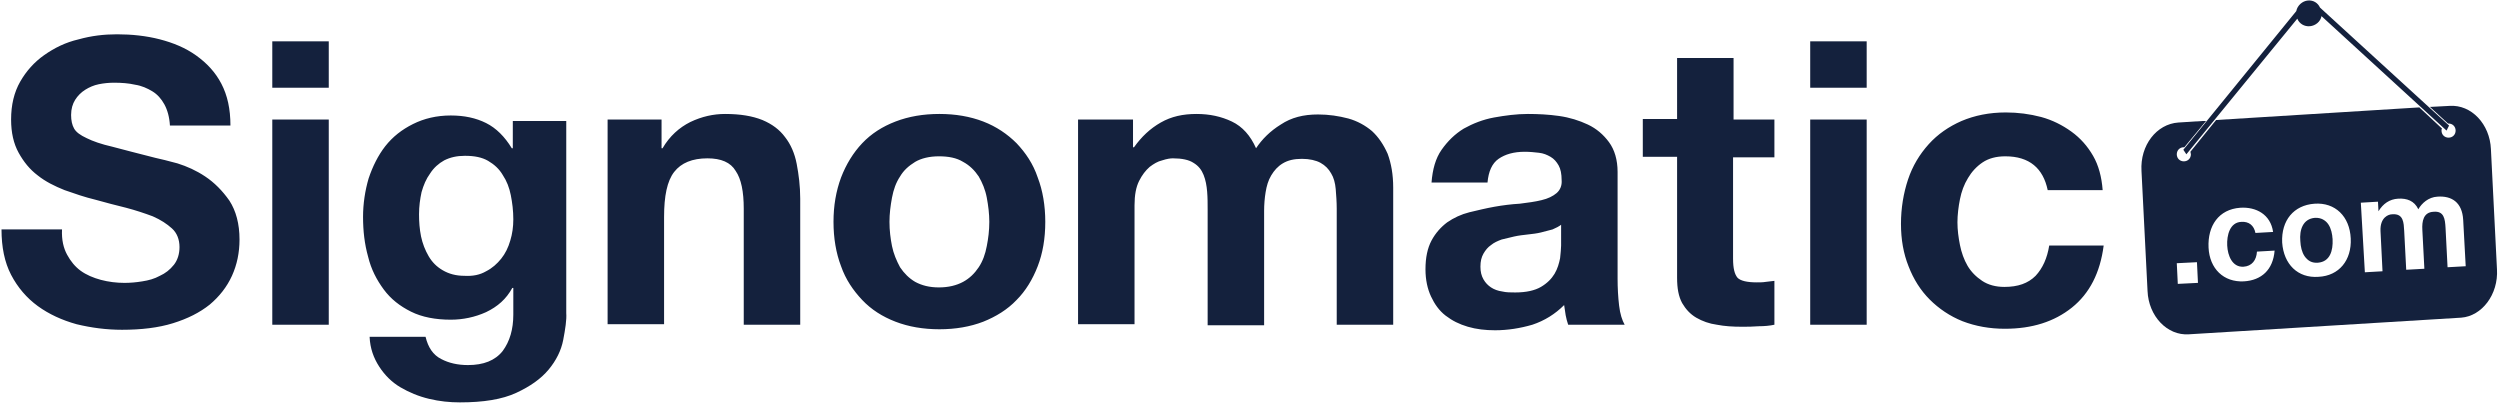
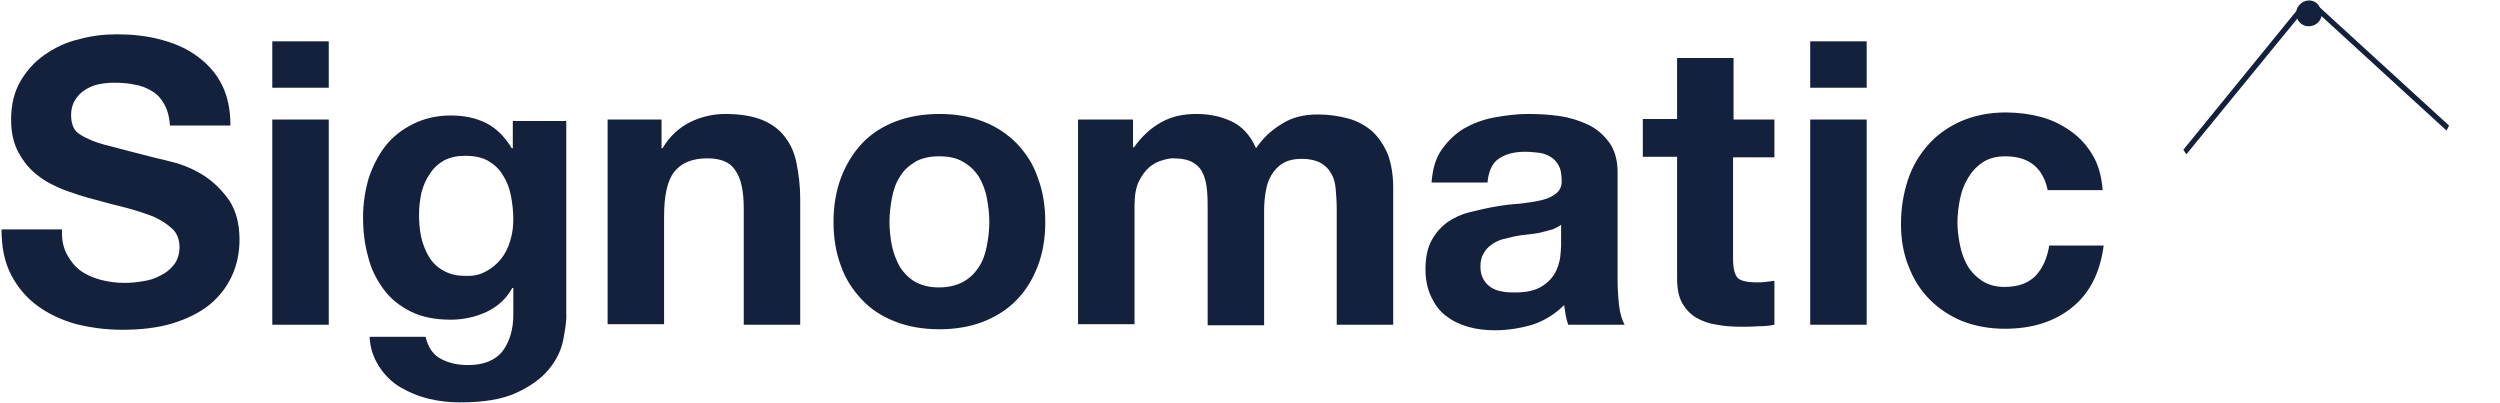
<svg xmlns="http://www.w3.org/2000/svg" version="1.1" id="Layer_1" x="0" y="0" viewBox="0 0 495.8 80" xml:space="preserve">
  <style>.st0{fill:#14213d}</style>
  <path class="st0" d="M13.3 50.5c.7 1.3 1.6 2.4 2.7 3.2 1.1.8 2.5 1.4 4 1.8 1.5.4 3.1.6 4.7.6 1.1 0 2.3-.1 3.5-.3 1.3-.2 2.4-.5 3.5-1.1 1.1-.5 2-1.2 2.8-2.2.7-.9 1.1-2.1 1.1-3.5 0-1.5-.5-2.8-1.5-3.7-1-.9-2.2-1.7-3.8-2.4-1.6-.6-3.4-1.2-5.3-1.7-2-.5-4-1-6.1-1.6-2.1-.5-4.1-1.2-6.1-1.9-2-.8-3.8-1.7-5.3-2.9-1.6-1.2-2.8-2.7-3.8-4.5-1-1.8-1.5-4-1.5-6.6 0-2.9.6-5.4 1.8-7.5 1.2-2.1 2.8-3.9 4.8-5.3s4.2-2.5 6.8-3.1c2.5-.7 5-1 7.6-1 2.9 0 5.8.3 8.5 1s5.1 1.7 7.2 3.2c2.1 1.5 3.8 3.3 5 5.6 1.2 2.3 1.8 5 1.8 8.3h-12c-.1-1.7-.5-3.1-1.1-4.2-.6-1.1-1.4-2-2.4-2.6-1-.6-2.1-1.1-3.4-1.3-1.3-.3-2.7-.4-4.2-.4-1 0-2 .1-3 .3-1 .2-1.9.6-2.7 1.1-.8.5-1.5 1.2-2 2s-.8 1.8-.8 3c0 1.1.2 2 .6 2.7.4.7 1.2 1.3 2.5 1.9 1.2.6 2.9 1.2 5.1 1.7 2.2.6 5 1.3 8.5 2.2 1 .2 2.5.6 4.4 1.1 1.9.6 3.7 1.4 5.5 2.6 1.8 1.2 3.4 2.8 4.8 4.8 1.3 2 2 4.6 2 7.7 0 2.6-.5 5-1.5 7.2s-2.5 4.1-4.4 5.7c-2 1.6-4.4 2.8-7.3 3.7-2.9.9-6.3 1.3-10.1 1.3-3.1 0-6.1-.4-9-1.1-2.9-.8-5.5-2-7.7-3.6s-4-3.7-5.3-6.2C.9 52 .3 49 .3 45.5h12c-.1 2.1.3 3.7 1 5zM54 17.4V8.2h11.2v9.2H54zm11.2 6.3v40.7H54V23.7h11.2zm46.5 43.7c-.4 2.1-1.4 4.1-2.9 5.9-1.5 1.8-3.6 3.3-6.4 4.6-2.8 1.3-6.5 1.9-11.2 1.9-2 0-4-.2-6.1-.7-2.1-.5-4-1.3-5.7-2.3-1.7-1-3.1-2.4-4.2-4.1-1.1-1.7-1.8-3.6-1.9-5.9h11.1c.5 2.1 1.5 3.6 3.1 4.4 1.5.8 3.3 1.2 5.3 1.2 3.1 0 5.4-.9 6.9-2.8 1.4-1.9 2.1-4.3 2.1-7.2v-5.3h-.2c-1.2 2.2-2.9 3.7-5.2 4.8-2.2 1-4.6 1.5-7 1.5-3 0-5.7-.5-7.9-1.6s-4-2.5-5.4-4.4c-1.4-1.9-2.5-4-3.1-6.5-.7-2.5-1-5.1-1-7.9 0-2.6.4-5.2 1.1-7.6.8-2.4 1.9-4.6 3.3-6.4 1.5-1.9 3.3-3.3 5.5-4.4 2.2-1.1 4.7-1.7 7.5-1.7 2.7 0 5 .5 7 1.5s3.7 2.7 5.1 5h.2V24h10.6v38.1c.1 1.3-.2 3.2-.6 5.3zM96.4 53.8c1.2-.6 2.2-1.5 3-2.5.8-1 1.4-2.2 1.8-3.6.4-1.3.6-2.7.6-4.2 0-1.7-.2-3.3-.5-4.8s-.8-2.8-1.6-4c-.7-1.2-1.7-2.1-2.9-2.8-1.2-.7-2.7-1-4.6-1-1.6 0-2.9.3-4.1.9-1.1.6-2.1 1.5-2.8 2.6-.8 1.1-1.3 2.3-1.7 3.7-.3 1.4-.5 2.8-.5 4.4 0 1.5.1 2.9.4 4.4.3 1.4.8 2.7 1.5 3.9.7 1.2 1.6 2.1 2.8 2.8 1.2.7 2.6 1.1 4.3 1.1 1.7.1 3.1-.2 4.3-.9zm34.8-30.1v5.7h.2c1.4-2.4 3.3-4.1 5.5-5.2 2.3-1.1 4.6-1.6 6.9-1.6 3 0 5.4.4 7.4 1.2 1.9.8 3.4 1.9 4.5 3.4 1.1 1.4 1.9 3.2 2.3 5.3.4 2.1.7 4.4.7 6.9v25h-11.2v-23c0-3.4-.5-5.9-1.6-7.5-1-1.7-2.9-2.5-5.6-2.5-3 0-5.2.9-6.6 2.7-1.4 1.8-2 4.8-2 8.9v21.3h-11.2V23.7h10.7zm35.6 11.5c1-2.6 2.4-4.9 4.2-6.8 1.8-1.9 4-3.3 6.6-4.3 2.6-1 5.5-1.5 8.7-1.5 3.2 0 6.1.5 8.7 1.5 2.6 1 4.8 2.5 6.6 4.3 1.8 1.9 3.3 4.1 4.2 6.8 1 2.6 1.5 5.6 1.5 8.8 0 3.3-.5 6.2-1.5 8.8-1 2.6-2.4 4.9-4.2 6.7-1.8 1.9-4.1 3.3-6.6 4.3-2.6 1-5.5 1.5-8.7 1.5-3.2 0-6.1-.5-8.7-1.5-2.6-1-4.8-2.4-6.6-4.3-1.8-1.9-3.3-4.1-4.2-6.7-1-2.6-1.5-5.6-1.5-8.8 0-3.2.5-6.1 1.5-8.8zm10.1 13.6c.3 1.5.9 2.9 1.6 4.2.8 1.2 1.8 2.2 3 2.9 1.3.7 2.8 1.1 4.7 1.1 1.9 0 3.5-.4 4.8-1.1 1.3-.7 2.3-1.7 3.1-2.9.8-1.2 1.3-2.6 1.6-4.2.3-1.5.5-3.1.5-4.8 0-1.6-.2-3.2-.5-4.8-.3-1.6-.9-3-1.6-4.2-.8-1.2-1.8-2.2-3.1-2.9-1.3-.8-2.9-1.1-4.8-1.1s-3.5.4-4.7 1.1c-1.3.8-2.3 1.7-3 2.9-.8 1.2-1.3 2.6-1.6 4.2-.3 1.6-.5 3.2-.5 4.8 0 1.7.2 3.3.5 4.8zm47.8-25.1v5.5h.2c1.5-2.1 3.2-3.7 5.3-4.9 2.1-1.2 4.4-1.7 7.1-1.7 2.6 0 4.9.5 7 1.5 2.1 1 3.7 2.8 4.8 5.3 1.2-1.8 2.8-3.4 4.9-4.7 2.1-1.4 4.5-2 7.4-2 2.1 0 4.1.3 6 .8 1.8.5 3.4 1.4 4.7 2.5 1.3 1.2 2.3 2.7 3.1 4.5.7 1.9 1.1 4.1 1.1 6.7v27.2h-11.2v-23c0-1.4-.1-2.6-.2-3.9-.1-1.2-.4-2.3-.9-3.1-.5-.9-1.2-1.6-2.1-2.1-.9-.5-2.2-.8-3.7-.8-1.6 0-2.8.3-3.8.9-1 .6-1.7 1.4-2.3 2.4-.6 1-.9 2.1-1.1 3.3-.2 1.2-.3 2.5-.3 3.7v22.7h-11.2V41.6c0-1.2 0-2.4-.1-3.6-.1-1.2-.3-2.3-.7-3.3-.4-1-1-1.8-2-2.4-.9-.6-2.3-.9-4.1-.9-.5 0-1.2.1-2.1.4-.9.2-1.7.7-2.5 1.3-.8.7-1.5 1.6-2.1 2.8-.6 1.2-.9 2.8-.9 4.8v23.6h-11.2V23.7h10.9zm59.2 12.5c.2-2.6.8-4.8 2-6.5 1.2-1.7 2.6-3.1 4.4-4.2 1.8-1 3.8-1.8 6-2.2 2.2-.4 4.5-.7 6.7-.7 2 0 4.1.1 6.2.4 2.1.3 4 .9 5.7 1.7 1.7.8 3.1 2 4.2 3.5s1.7 3.5 1.7 5.9v21.2c0 1.8.1 3.6.3 5.3.2 1.7.6 2.9 1.1 3.8H311c-.2-.6-.4-1.3-.5-1.9-.1-.7-.2-1.3-.3-2-1.8 1.8-3.9 3.1-6.3 3.9-2.4.7-4.9 1.1-7.4 1.1-1.9 0-3.7-.2-5.4-.7-1.7-.5-3.1-1.2-4.4-2.2-1.3-1-2.2-2.3-2.9-3.8-.7-1.5-1.1-3.3-1.1-5.4 0-2.3.4-4.2 1.2-5.7.8-1.5 1.9-2.7 3.1-3.6 1.3-.9 2.8-1.6 4.4-2 1.7-.4 3.3-.8 5-1.1 1.7-.3 3.3-.5 5-.6 1.6-.2 3.1-.4 4.3-.7 1.3-.3 2.3-.8 3-1.4.7-.6 1.1-1.5 1-2.6 0-1.2-.2-2.2-.6-2.9-.4-.7-.9-1.3-1.6-1.7-.7-.4-1.4-.7-2.3-.8-.9-.1-1.8-.2-2.8-.2-2.2 0-3.9.5-5.2 1.4-1.3.9-2 2.5-2.2 4.7h-11.1zm25.8 8.3c-.5.4-1.1.7-1.8 1-.7.2-1.5.4-2.3.6-.8.2-1.7.3-2.6.4-.9.1-1.8.2-2.7.4-.8.2-1.7.4-2.5.6-.8.3-1.5.6-2.1 1.1-.6.4-1.1 1-1.5 1.7-.4.7-.6 1.5-.6 2.6 0 1 .2 1.8.6 2.5.4.7.9 1.2 1.5 1.6.6.4 1.4.7 2.2.8.8.2 1.7.2 2.6.2 2.2 0 3.9-.4 5.1-1.1 1.2-.7 2.1-1.6 2.7-2.6.6-1 .9-2.1 1.1-3.1.1-1 .2-1.9.2-2.5v-4.2zm42.2-20.8v7.5h-8.2v20.1c0 1.9.3 3.1.9 3.8.6.6 1.9.9 3.8.9.6 0 1.2 0 1.8-.1.6-.1 1.1-.1 1.7-.2v8.7c-.9.2-2 .3-3.1.3-1.2.1-2.3.1-3.4.1-1.7 0-3.4-.1-4.9-.4-1.5-.2-2.9-.7-4.1-1.4-1.2-.7-2.1-1.7-2.8-2.9-.7-1.3-1-2.9-1-5v-24h-6.8v-7.5h6.8V11.5h11.2v12.2h8.1zm7.1-6.3V8.2h11.2v9.2H359zm11.2 6.3v40.7H359V23.7h11.2zm27.5 7.3c-1.8 0-3.3.4-4.5 1.2-1.2.8-2.2 1.9-2.9 3.1-.8 1.3-1.3 2.7-1.6 4.2-.3 1.5-.5 3.1-.5 4.6 0 1.5.2 3 .5 4.5s.8 2.9 1.5 4.1c.7 1.2 1.7 2.2 2.9 3 1.2.8 2.7 1.2 4.4 1.2 2.7 0 4.7-.7 6.2-2.2 1.4-1.5 2.3-3.5 2.7-6h10.8c-.7 5.4-2.8 9.5-6.3 12.3-3.5 2.8-7.9 4.2-13.3 4.2-3 0-5.8-.5-8.4-1.5-2.5-1-4.7-2.5-6.5-4.3-1.8-1.8-3.2-4-4.2-6.6-1-2.5-1.5-5.3-1.5-8.4 0-3.1.5-6.1 1.4-8.8.9-2.7 2.3-5 4.1-7 1.8-2 4-3.5 6.5-4.6 2.6-1.1 5.5-1.7 8.8-1.7 2.4 0 4.7.3 7 .9 2.2.6 4.2 1.6 6 2.9 1.8 1.3 3.2 2.9 4.3 4.8 1.1 1.9 1.7 4.2 1.9 6.8h-10.9c-.9-4.3-3.6-6.7-8.4-6.7zm88-6.1-.5 1-24.8-22.7c-.2 1.1-1.2 1.9-2.3 2-1.1.1-2.1-.5-2.5-1.5l-22 26.9-.6-.9 22.4-27.5c.2-1.1 1.2-2 2.3-2.1 1.1-.1 2 .5 2.4 1.4l25.6 23.4z" />
-   <path class="st0" d="M462.6 47.5c-.1-2.2-1-4.4-3.4-4.2-2.4.2-3.1 2.4-2.9 4.6.1 2.2 1 4.4 3.4 4.2 2.4-.2 3-2.4 2.9-4.6zm0 0c-.1-2.2-1-4.4-3.4-4.2-2.4.2-3.1 2.4-2.9 4.6.1 2.2 1 4.4 3.4 4.2 2.4-.2 3-2.4 2.9-4.6zm32.6 5.9L494 29.6c-.2-5-3.9-8.9-8.2-8.6l-3.8.2h-.1l3.6 3.3h.1c.8 0 1.4.6 1.4 1.4 0 .8-.6 1.4-1.4 1.4-.8 0-1.4-.6-1.4-1.4 0-.1 0-.3.1-.4l-4.5-4.2-40.3 2.5-5.1 6.3c0 .1.1.3.1.5 0 .8-.6 1.4-1.4 1.4-.8 0-1.4-.6-1.4-1.4 0-.8.6-1.4 1.4-1.4h.1l4.3-5.2h-.8l-4.7.3c-4.3.3-7.6 4.5-7.3 9.6l1.2 23.8c.2 5 3.9 8.9 8.2 8.6l54-3.3c4.1-.3 7.4-4.6 7.1-9.6zm-63.3 2.9-.2-4.1 4-.2.2 4.1-4 .2zm13.1-.5c-4 .2-6.8-2.5-7-6.7-.2-4.3 2-7.6 6.3-7.9 3.1-.2 6 1.3 6.5 4.8l-3.5.2c-.3-1.5-1.3-2.3-2.8-2.2-2.3.1-2.9 2.7-2.8 4.7.1 2 1 4.3 3.2 4.2 1.7-.1 2.6-1.3 2.7-3l3.5-.2c-.3 3.8-2.6 5.9-6.1 6.1zm14.8-.9c-4.1.3-6.9-2.5-7.2-6.8-.2-4.4 2.3-7.4 6.4-7.7 4.1-.3 7 2.5 7.2 6.9.2 4.3-2.3 7.4-6.4 7.6zm25.6-1.9-.4-7.8c-.1-1.8-.3-3.4-2.4-3.2-2 .1-2.3 1.9-2.2 3.6l.4 7.7-3.6.2-.4-7.7c-.1-1.6-.1-3.5-2.4-3.3-.7 0-2.4.6-2.3 3.3l.4 8-3.5.2-.8-13.8 3.4-.2.1 1.9c.9-1.5 2.2-2.4 3.9-2.5 1.7-.1 3.2.4 4 2.1.7-1.2 2-2.4 3.8-2.5 2.8-.2 4.9 1.1 5.1 4.6l.5 9.2-3.6.2zm-26.3-9.8c-2.4.2-3.1 2.4-2.9 4.6.1 2.2 1 4.4 3.4 4.2 2.5-.2 3.1-2.4 3-4.6-.2-2.1-1-4.3-3.5-4.2z" />
</svg>